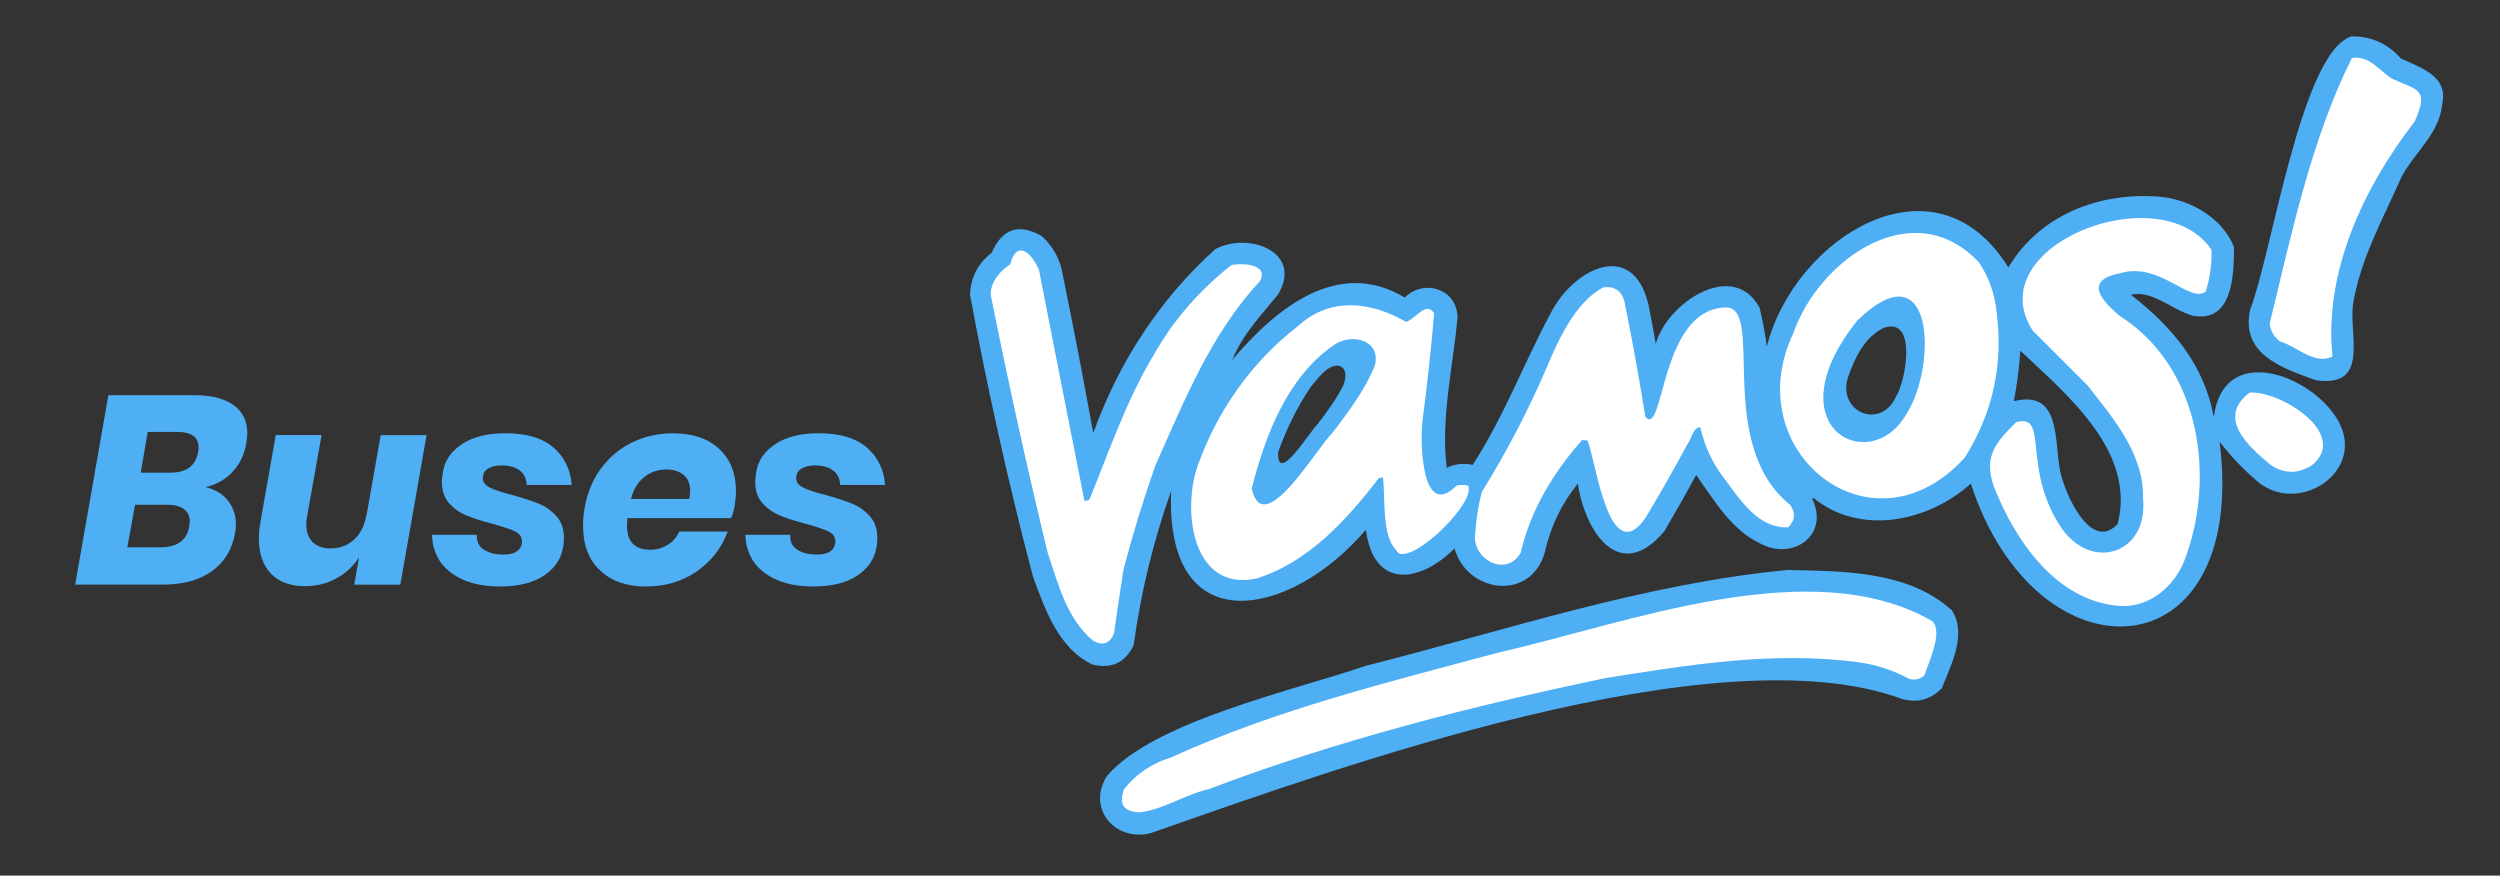
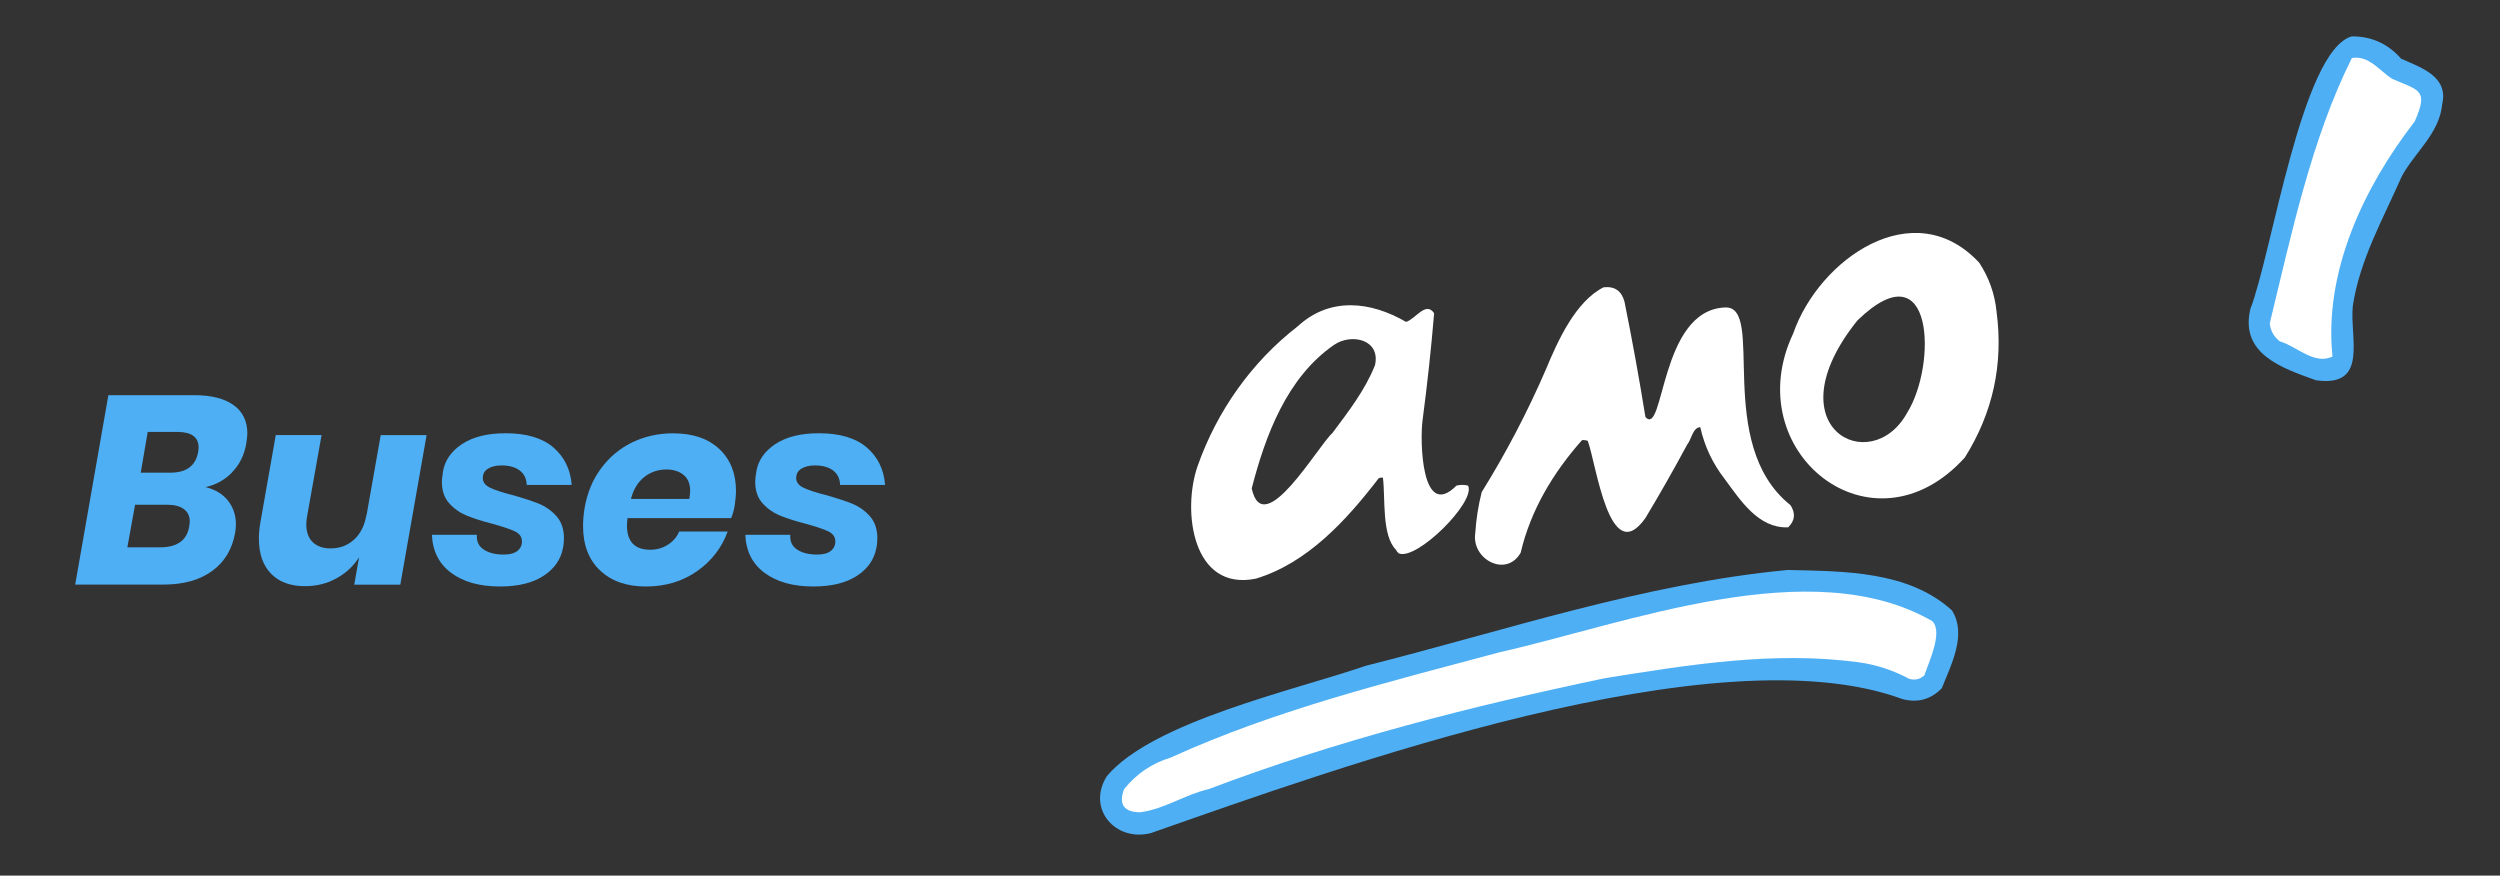
<svg xmlns="http://www.w3.org/2000/svg" id="Capa_1" viewBox="0 0 394 138">
  <rect x="0" y="0" width="394" height="138" fill="#333333" stroke="none" />
  <defs>
    <style>      .st0 {        fill: #4eaff4;      }      .st0, .st1 {        fill-rule: evenodd;      }      .st2, .st1 {        fill: #fff;      }      .st3 {        fill: #4eaff4;      }    </style>
  </defs>
  <g>
    <path class="st3" d="M36.6,74.43c-1.17,1.2-2.57,1.98-4.2,2.34,1.52.37,2.69,1.08,3.53,2.13.83,1.06,1.25,2.3,1.25,3.74,0,.42-.04.87-.13,1.35-.45,2.56-1.65,4.56-3.61,5.99-1.96,1.44-4.52,2.15-7.7,2.15h-13.89l5.23-29.85h13.55c2.67,0,4.73.52,6.18,1.56,1.45,1.04,2.17,2.53,2.17,4.47,0,.34-.06.87-.17,1.6-.31,1.8-1.05,3.3-2.22,4.5ZM29.91,82.21c0-.84-.3-1.5-.91-1.96-.61-.46-1.47-.7-2.6-.7h-5.11l-1.22,6.71h5.15c2.7,0,4.24-1.1,4.6-3.29.06-.34.08-.59.08-.76ZM22.18,74.49h4.69c2.5,0,3.95-1.07,4.35-3.21.06-.34.08-.59.08-.76,0-1.63-1.13-2.45-3.38-2.45h-4.64l-1.1,6.42Z" />
    <path class="st3" d="M67.23,68.58l-4.14,23.56h-7.26l.76-4.31c-.9,1.41-2.1,2.52-3.59,3.33-1.49.82-3.14,1.22-4.94,1.22-2.28,0-4.06-.65-5.34-1.96-1.28-1.31-1.92-3.16-1.92-5.55,0-.82.08-1.69.25-2.62l2.41-13.68h7.22l-2.28,12.79c-.08.45-.13.87-.13,1.27,0,1.21.34,2.15,1.01,2.81.68.66,1.62.99,2.83.99,1.44,0,2.67-.46,3.69-1.39,1.03-.93,1.68-2.25,1.96-3.97v.17l2.24-12.66h7.22Z" />
    <path class="st3" d="M87.19,70.5c1.74,1.48,2.72,3.46,2.91,5.93h-7.09c-.03-.98-.39-1.74-1.1-2.28-.7-.53-1.66-.8-2.87-.8-.87,0-1.58.17-2.13.51-.55.34-.82.83-.82,1.48s.38,1.15,1.14,1.52c.76.37,1.91.75,3.46,1.14,1.72.48,3.12.94,4.2,1.37,1.08.44,2.02,1.1,2.81,1.98.79.89,1.18,2.05,1.18,3.48,0,.59-.06,1.13-.17,1.6-.34,1.77-1.36,3.22-3.06,4.33-1.7,1.11-3.99,1.67-6.86,1.67-3.18,0-5.73-.71-7.66-2.13-1.93-1.42-2.95-3.43-3.06-6.02h7.09c-.08,1.01.27,1.79,1.06,2.32.79.53,1.84.8,3.17.8.96,0,1.67-.19,2.15-.57.48-.38.72-.88.72-1.5,0-.7-.37-1.23-1.1-1.58-.73-.35-1.91-.75-3.55-1.2-1.63-.42-2.98-.85-4.05-1.29-1.07-.44-1.99-1.08-2.76-1.94-.77-.86-1.16-1.99-1.16-3.4,0-.31.06-.83.17-1.56.28-1.77,1.28-3.23,3-4.37,1.72-1.14,4.01-1.71,6.88-1.71,3.26,0,5.77.74,7.51,2.22Z" />
    <path class="st3" d="M113.35,70.75c1.76,1.65,2.64,3.85,2.64,6.61,0,.65-.07,1.44-.21,2.36-.11.68-.3,1.32-.55,1.94h-16.34c-.06.56-.08.94-.08,1.14,0,2.56,1.22,3.84,3.67,3.84,1.04,0,1.97-.27,2.79-.8.82-.53,1.41-1.22,1.77-2.07h7.64c-.93,2.56-2.54,4.64-4.83,6.25-2.29,1.6-4.97,2.41-8.04,2.41s-5.45-.84-7.24-2.53c-1.79-1.69-2.68-4.02-2.68-7.01,0-.9.08-1.86.25-2.87.42-2.39,1.29-4.47,2.62-6.25,1.32-1.77,2.96-3.13,4.92-4.07,1.96-.94,4.09-1.41,6.4-1.41,3.1,0,5.52.82,7.28,2.47ZM108.77,77.36c0-1.13-.35-1.97-1.06-2.53-.7-.56-1.59-.84-2.66-.84-1.32,0-2.49.39-3.5,1.18-1.01.79-1.72,1.94-2.11,3.46h9.2c.08-.48.13-.9.13-1.27Z" />
    <path class="st3" d="M136.58,70.5c1.74,1.48,2.72,3.46,2.91,5.93h-7.09c-.03-.98-.39-1.74-1.1-2.28-.7-.53-1.66-.8-2.87-.8-.87,0-1.58.17-2.13.51-.55.34-.82.83-.82,1.48s.38,1.15,1.14,1.52c.76.37,1.91.75,3.46,1.14,1.72.48,3.12.94,4.2,1.37,1.08.44,2.02,1.1,2.81,1.98.79.89,1.18,2.05,1.18,3.48,0,.59-.06,1.13-.17,1.6-.34,1.77-1.36,3.22-3.06,4.33-1.7,1.11-3.99,1.67-6.86,1.67-3.18,0-5.73-.71-7.66-2.13-1.93-1.42-2.95-3.43-3.06-6.02h7.09c-.08,1.01.27,1.79,1.06,2.32.79.53,1.84.8,3.17.8.96,0,1.67-.19,2.15-.57.48-.38.72-.88.72-1.5,0-.7-.37-1.23-1.1-1.58-.73-.35-1.91-.75-3.55-1.2-1.63-.42-2.98-.85-4.05-1.29-1.07-.44-1.99-1.08-2.77-1.94-.77-.86-1.16-1.99-1.16-3.4,0-.31.06-.83.17-1.56.28-1.77,1.28-3.23,3-4.37,1.72-1.14,4.01-1.71,6.88-1.71,3.26,0,5.77.74,7.51,2.22Z" />
  </g>
  <g>
-     <path class="st0" d="M368.45,66.23c-4.19-7.26-18.14-12.34-19.55-.45-1.46-8.26-6.66-14.38-13.07-19.32,3.31-.83,6.57,2.44,9.77,3.3,6.28,1.16,6.47-6.4,6.48-10.8-1.8-4.67-7.03-7.56-11.7-7.95-9.28-.79-18.85,2.72-23.86,11.14-11.61-18.74-33.82-4.56-38.07,12.5-.26-2.07-.64-4.11-1.14-6.14-4.17-7.76-14.63-.7-16.36,5.68-.35-2.05-.73-4.1-1.14-6.14-2.51-10.57-11.95-5.6-15.45,1.36-4.23,7.89-7.38,16.34-12.27,23.86-1.41-.32-2.78-.16-4.09.45-.95-7.88.99-15.8,1.7-23.64.03-4.51-5.29-6.23-8.3-3.18-10.61-6.38-20.39,1.82-27.16,9.77.02.35-.32.11,0,0,1.57-3.93,4.52-7,7.16-10.23,4.08-6.78-4.7-9.97-9.89-7.16-8.75,7.9-15.21,17.82-19.21,28.98-1.57-8.66-3.24-17.29-5-25.91-.53-2-1.55-3.7-3.07-5.11-3.62-2.11-6.27-1.24-7.95,2.61-2.15,1.66-3.29,3.85-3.41,6.59,2.76,14.89,6.05,29.67,9.89,44.32,1.92,5.25,4.05,11.45,9.43,13.98,3.02.71,5.18-.32,6.48-3.07,1.13-8.31,3.1-16.42,5.91-24.32-1.05,24.05,18.82,20.09,30.68,6.14,1.22,9.38,8.47,8.43,13.98,2.95,1.95,7.03,11.98,8.38,14.2.68.89-4.05,2.63-7.69,5.23-10.91,1.14,7.73,6.65,15.86,13.64,7.5,1.72-2.92,3.39-5.87,5-8.86,2.83,3.95,5.54,8.68,10.11,10.8,5.14,2.8,10.97-1.34,8.18-7.05.08-.04.15-.08.23-.11,7.37,6,18.1,3.74,24.77-2.27,10.39,31.85,43.82,30.13,39.21-6.59,1.85,2.38,3.93,4.54,6.25,6.48,6.52,5.03,16.93-1.94,12.39-9.89ZM211.81,60.51c-1.08,2.28-2.6,4.27-4.08,6.23-1.11.99-6.53,9.94-6.29,4.52,1.3-3.68,3.11-7.36,5.24-10.42,1.19-1.36,2.34-3.14,4.11-3.23,1.18.19,1.52,1.15,1.02,2.9ZM298.78,62.56c-2.41,5.26-9.22,2.35-7.55-3.05,1.07-3.13,2.58-6.3,5.63-7.84,5.35-1.86,3.52,8.45,1.92,10.89ZM333.75,82.55c-4.23,4.64-8.45-4.96-9.09-8.41-.93-4.76.16-12.77-7.27-10.91.49-2.62.83-5.27,1.02-7.95,7.41,6.99,18.24,15.89,15.34,27.27Z" />
    <path class="st0" d="M370.68,5.73c3.11,0,5.69,1.18,7.73,3.52,3.17,1.4,7.5,2.81,6.48,7.16-.42,4.61-4.26,7.51-6.36,11.36-2.93,6.69-6.63,13.14-7.73,20.46-.5,5.05,2.53,12.87-5.8,11.7-5.4-1.94-12.02-4.14-10.34-11.25,3.38-8.67,8.09-40.84,16.02-42.96Z" />
    <path class="st0" d="M281.82,89.83c8.79.21,18.91.12,25.8,6.36,2.41,3.81-.13,8.56-1.59,12.27-1.75,1.79-3.83,2.36-6.25,1.7-29.31-10.79-88.89,10.79-118.41,21.14-5.63,1.42-10.14-3.88-6.93-8.98,7.25-8.61,29.65-13.55,40.8-17.39,22.02-5.55,43.9-12.98,66.59-15.11Z" />
    <g>
      <path class="st2" d="M370.68,9.14c2.73-.43,4.3,2.02,6.36,3.3,4.27,1.85,5.72,1.7,3.52,6.7-8.01,10.33-14.35,23.7-12.96,37.05-2.9,1.38-5.58-1.6-8.3-2.39-.93-.71-1.46-1.66-1.59-2.84,3.38-13.91,6.61-29.2,12.95-41.82Z" />
      <path class="st2" d="M314.66,49.14c-.28-2.81-1.19-5.39-2.73-7.73-10.31-11.1-25.27-.55-29.32,11.14-8.8,18.61,12.45,35.7,27.05,19.55,4.42-7.04,6.09-14.69,5-22.95ZM300.57,65.05c-5.71,10.39-21.39,2.33-7.84-14.55,12.08-11.7,12.56,6.99,7.84,14.55Z" />
      <path class="st2" d="M282.16,79.6c-12.13-9.72-3.8-31.57-10.34-31.14-10.26.45-9.52,20.53-12.5,17.27-.98-6.08-2.08-12.14-3.3-18.18-.46-1.71-1.56-2.47-3.3-2.27-4.43,2.23-7.23,8.47-9.09,12.95-2.89,6.68-6.26,13.12-10.11,19.32-.54,2.12-.88,4.28-1.02,6.48-.62,4.12,4.9,7.07,7.16,3.07,1.56-6.68,5.12-12.61,9.66-17.73.31-.04.62,0,.91.11,1.33,3.51,3.4,20.24,9.09,12.16,2.28-3.8,4.48-7.66,6.59-11.59.67-.79.85-2.67,2.05-2.73.68,3.03,1.97,5.76,3.86,8.18,2.48,3.35,5.3,7.8,10,7.61,1.08-1.07,1.19-2.24.34-3.52Z" />
-       <path class="st1" d="M354.55,61.87c4.9-.32,15.84,6.6,9.77,11.48-2.14,1.34-4.26,1.34-6.36,0-3.54-2.91-8.73-7.46-3.41-11.48Z" />
-       <path class="st2" d="M334.32,43.01c6.08-1.69,10.77,4.83,13.3,2.95.67-2.14.97-4.34.91-6.59-8.03-11.85-36.76-.65-28.18,12.73,2.87,2.87,5.75,5.75,8.64,8.64,4.08,5.19,8.95,10.87,8.75,17.84.86,8.58-7.95,11.62-12.84,4.66-6.39-9.48-1.88-18.19-7.16-16.7-3.25,3.24-5.14,5.35-3.52,10.11,3.39,8.66,10.01,18.3,20.11,18.86,4.49.15,8.23-3.02,9.89-7.05,5.12-13.24,2.5-30.65-10.11-38.64-3.23-2.71-5.63-5.7.23-6.82Z" />
      <g>
-         <path class="st2" d="M182.04,73.46c4.55-10.14,8.77-20.84,16.48-29.09,1.57-2.75-2.65-2.94-4.43-2.61-4.94,3.87-9.21,8.72-12.27,14.2-4.29,7.11-6.98,15.07-10.11,22.73-.23.19-.5.27-.8.23-2.41-12.11-4.8-24.23-7.16-36.36-1.07-2.55-3.47-4.99-4.55-.91-1.62,1.12-3.06,2.7-3.07,4.77,2.72,13.62,5.71,27.18,8.98,40.68,1.68,4.94,2.99,10.41,7.16,13.86,1.52.88,2.62.5,3.3-1.14.47-3.34.96-6.67,1.48-10,1.43-5.5,3.1-10.96,5-16.36Z" />
        <path class="st2" d="M304.54,97.9c-19.08-11.02-48.11.37-68.18,4.89-17.54,4.71-35.26,9.04-51.82,16.59-2.99.91-5.45,2.57-7.39,5-.88,2.38-.04,3.59,2.5,3.64,3.82-.47,7.06-2.79,10.8-3.64,20.26-7.69,41.34-13.07,62.5-17.5,13.27-2.12,26.57-4.31,40-2.5,2.81.39,5.46,1.27,7.95,2.61.91.25,1.71.06,2.39-.57.68-2.09,2.96-6.8,1.25-8.52Z" />
      </g>
      <path class="st2" d="M231.36,76.53c-.61-.15-1.21-.15-1.82,0-5.55,5.6-5.78-7.12-5.34-10.34.74-5.6,1.35-11.21,1.82-16.82-1.3-1.98-2.99.97-4.43,1.36-5.59-3.25-12-3.97-17.05.68-7.25,5.61-12.74,13.35-15.8,22.05-2.46,7.05-.84,19.8,9.21,17.73,8.16-2.5,14.26-9.22,19.32-15.8.22-.11.44-.15.68-.11.4,3.19-.22,9.08,2.05,11.36.1.22.25.41.45.57,2.79,1.21,12.23-8.17,10.91-10.68ZM216.7,57.55c-1.56,3.94-4.19,7.31-6.7,10.68-2.32,2.07-10.91,17.11-12.73,8.75,2.15-8.35,5.55-17.49,12.95-22.61,2.77-1.91,7.39-.87,6.48,3.18Z" />
    </g>
  </g>
</svg>